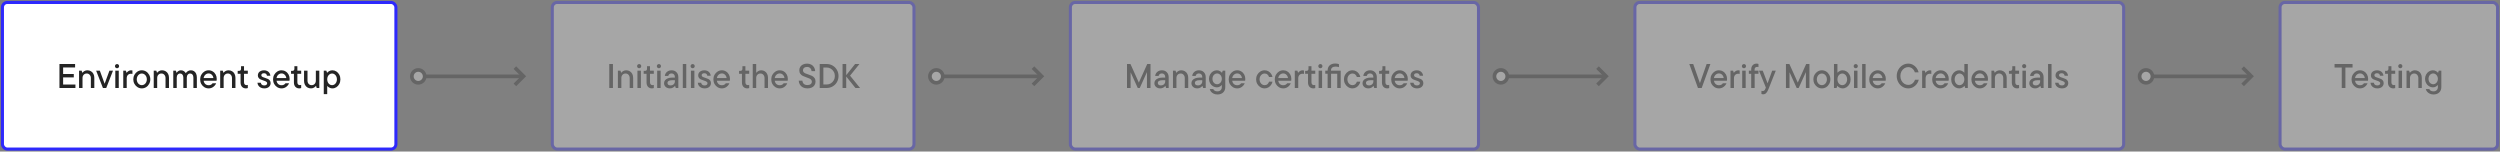
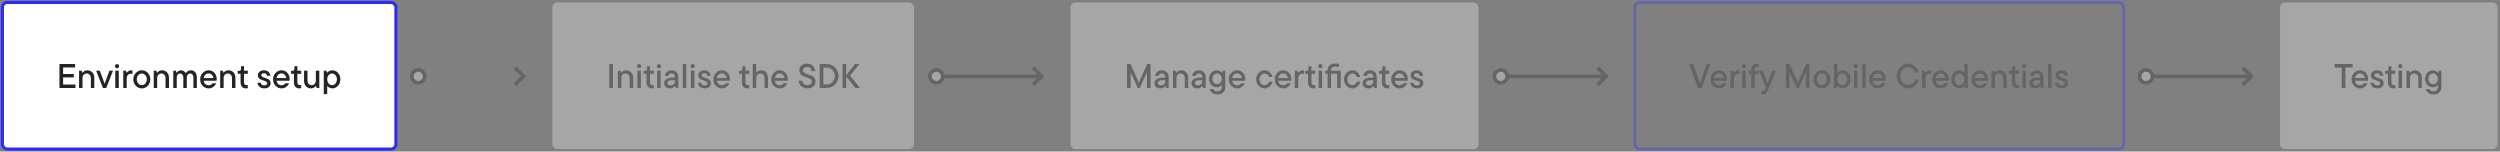
<svg xmlns="http://www.w3.org/2000/svg" width="1023" height="62" viewBox="0 0 1023 62" fill="none">
  <rect x="0" y="0" width="1023" height="62" fill="#808080" stroke="none" />
  <rect x="1" y="1" width="161" height="60" rx="2" fill="white" />
  <rect x="1" y="1" width="161" height="60" rx="2" stroke="#2E29FC" stroke-width="1.25" />
  <path d="M25.828 31.674V34.586H30.868V36H24.33V26.2H30.728V27.614H25.828V30.288H30.196V31.674H25.828ZM32.35 36V28.93H33.414L33.68 29.756H33.75C33.909 29.523 34.166 29.299 34.52 29.084C34.884 28.869 35.295 28.762 35.752 28.762C36.303 28.762 36.793 28.893 37.222 29.154C37.652 29.406 37.988 29.765 38.23 30.232C38.473 30.699 38.594 31.24 38.594 31.856V36H37.18V31.954C37.18 31.403 37.022 30.955 36.704 30.61C36.387 30.255 35.986 30.078 35.5 30.078C34.987 30.078 34.567 30.251 34.24 30.596C33.923 30.941 33.764 31.394 33.764 31.954V36H32.35ZM42.816 34.264L44.776 28.93H46.232L43.474 36H42.116L39.344 28.93H40.856L42.816 34.264ZM48.598 36H47.184V28.93H48.598V36ZM47.898 27.922C47.656 27.922 47.45 27.838 47.282 27.67C47.124 27.502 47.044 27.301 47.044 27.068C47.044 26.825 47.124 26.625 47.282 26.466C47.45 26.298 47.656 26.214 47.898 26.214C48.141 26.214 48.342 26.298 48.5 26.466C48.659 26.625 48.738 26.825 48.738 27.068C48.738 27.311 48.654 27.516 48.486 27.684C48.328 27.843 48.132 27.922 47.898 27.922ZM50.438 36V28.93H51.502L51.768 29.756H51.838C51.997 29.523 52.235 29.299 52.552 29.084C52.87 28.869 53.224 28.762 53.616 28.762C53.859 28.762 54.05 28.785 54.19 28.832V30.246C54.041 30.199 53.845 30.176 53.602 30.176C53.08 30.176 52.655 30.344 52.328 30.68C52.011 31.016 51.852 31.478 51.852 32.066V36H50.438ZM58.03 36.168C57.404 36.168 56.826 36.005 56.294 35.678C55.762 35.351 55.337 34.903 55.02 34.334C54.702 33.765 54.544 33.139 54.544 32.458C54.544 31.786 54.702 31.165 55.02 30.596C55.337 30.027 55.762 29.579 56.294 29.252C56.826 28.925 57.404 28.762 58.03 28.762C58.655 28.762 59.234 28.925 59.766 29.252C60.298 29.579 60.718 30.027 61.026 30.596C61.343 31.156 61.502 31.777 61.502 32.458C61.502 33.139 61.343 33.765 61.026 34.334C60.718 34.903 60.298 35.351 59.766 35.678C59.234 36.005 58.655 36.168 58.03 36.168ZM58.03 34.852C58.403 34.852 58.744 34.749 59.052 34.544C59.369 34.339 59.621 34.054 59.808 33.69C59.994 33.326 60.088 32.915 60.088 32.458C60.088 32.001 59.994 31.595 59.808 31.24C59.621 30.876 59.369 30.591 59.052 30.386C58.744 30.181 58.403 30.078 58.03 30.078C57.656 30.078 57.311 30.181 56.994 30.386C56.676 30.591 56.424 30.876 56.238 31.24C56.051 31.595 55.958 32.001 55.958 32.458C55.958 32.915 56.051 33.326 56.238 33.69C56.424 34.054 56.676 34.339 56.994 34.544C57.311 34.749 57.656 34.852 58.03 34.852ZM62.907 36V28.93H63.971L64.237 29.756H64.307C64.466 29.523 64.722 29.299 65.077 29.084C65.441 28.869 65.852 28.762 66.309 28.762C66.86 28.762 67.35 28.893 67.779 29.154C68.208 29.406 68.544 29.765 68.787 30.232C69.03 30.699 69.151 31.24 69.151 31.856V36H67.737V31.954C67.737 31.403 67.578 30.955 67.261 30.61C66.944 30.255 66.542 30.078 66.057 30.078C65.544 30.078 65.124 30.251 64.797 30.596C64.48 30.941 64.321 31.394 64.321 31.954V36H62.907ZM78.115 28.762C78.591 28.762 79.011 28.879 79.375 29.112C79.749 29.345 80.038 29.686 80.243 30.134C80.448 30.582 80.551 31.109 80.551 31.716V36H79.137V31.758C79.137 31.235 79.011 30.825 78.759 30.526C78.516 30.227 78.199 30.078 77.807 30.078C77.415 30.078 77.088 30.232 76.827 30.54C76.566 30.848 76.435 31.254 76.435 31.758V36H75.021V31.758C75.021 31.235 74.895 30.825 74.643 30.526C74.4 30.227 74.083 30.078 73.691 30.078C73.299 30.078 72.972 30.232 72.711 30.54C72.45 30.848 72.319 31.254 72.319 31.758V36H70.905V28.93H71.969L72.235 29.756H72.305C72.445 29.523 72.665 29.299 72.963 29.084C73.262 28.869 73.617 28.762 74.027 28.762C74.531 28.762 74.951 28.888 75.287 29.14C75.623 29.383 75.871 29.653 76.029 29.952C76.216 29.644 76.487 29.369 76.841 29.126C77.205 28.883 77.63 28.762 78.115 28.762ZM88.691 32.304C88.691 32.621 88.668 32.864 88.621 33.032H83.329C83.422 33.611 83.651 34.063 84.015 34.39C84.388 34.717 84.846 34.88 85.387 34.88C85.77 34.88 86.092 34.805 86.353 34.656C86.615 34.507 86.825 34.311 86.983 34.068H88.453C88.229 34.637 87.837 35.132 87.277 35.552C86.727 35.963 86.097 36.168 85.387 36.168C84.752 36.168 84.169 36.009 83.637 35.692C83.105 35.365 82.68 34.922 82.363 34.362C82.055 33.793 81.901 33.158 81.901 32.458C81.901 31.786 82.06 31.165 82.377 30.596C82.695 30.027 83.119 29.579 83.651 29.252C84.183 28.925 84.757 28.762 85.373 28.762C85.989 28.762 86.549 28.921 87.053 29.238C87.567 29.546 87.968 29.971 88.257 30.512C88.546 31.053 88.691 31.651 88.691 32.304ZM85.373 30.05C84.869 30.05 84.426 30.223 84.043 30.568C83.66 30.913 83.422 31.371 83.329 31.94H87.319C87.245 31.38 87.025 30.927 86.661 30.582C86.306 30.227 85.877 30.05 85.373 30.05ZM90.1 36V28.93H91.164L91.43 29.756H91.5C91.659 29.523 91.916 29.299 92.27 29.084C92.634 28.869 93.045 28.762 93.502 28.762C94.053 28.762 94.543 28.893 94.972 29.154C95.402 29.406 95.738 29.765 95.98 30.232C96.223 30.699 96.344 31.24 96.344 31.856V36H94.93V31.954C94.93 31.403 94.772 30.955 94.454 30.61C94.137 30.255 93.736 30.078 93.25 30.078C92.737 30.078 92.317 30.251 91.99 30.596C91.673 30.941 91.514 31.394 91.514 31.954V36H90.1ZM100.608 36.168C99.973 36.168 99.45 35.953 99.04 35.524C98.638 35.085 98.438 34.488 98.438 33.732V30.204H97.262V29H97.78C98.05 29 98.26 28.93 98.41 28.79C98.559 28.641 98.634 28.431 98.634 28.16V27.096H99.852V28.93H101.406V30.204H99.852V33.648C99.852 34.04 99.945 34.339 100.132 34.544C100.318 34.74 100.58 34.838 100.916 34.838C101.102 34.838 101.266 34.805 101.406 34.74V36.028C101.163 36.121 100.897 36.168 100.608 36.168ZM108.12 36.168C107.588 36.168 107.116 36.065 106.706 35.86C106.295 35.645 105.973 35.365 105.74 35.02C105.506 34.665 105.376 34.278 105.348 33.858H106.734C106.771 34.194 106.911 34.465 107.154 34.67C107.396 34.866 107.718 34.964 108.12 34.964C108.502 34.964 108.796 34.88 109.002 34.712C109.216 34.544 109.324 34.329 109.324 34.068C109.324 33.863 109.254 33.695 109.114 33.564C108.983 33.433 108.82 33.326 108.624 33.242C108.428 33.158 108.148 33.055 107.784 32.934C107.298 32.785 106.906 32.64 106.608 32.5C106.309 32.36 106.052 32.155 105.838 31.884C105.623 31.613 105.516 31.263 105.516 30.834C105.516 30.451 105.614 30.101 105.81 29.784C106.015 29.467 106.309 29.219 106.692 29.042C107.074 28.855 107.522 28.762 108.036 28.762C108.53 28.762 108.969 28.86 109.352 29.056C109.734 29.252 110.038 29.523 110.262 29.868C110.486 30.204 110.612 30.582 110.64 31.002H109.24C109.202 30.675 109.081 30.423 108.876 30.246C108.68 30.059 108.4 29.966 108.036 29.966C107.681 29.966 107.406 30.045 107.21 30.204C107.023 30.353 106.93 30.545 106.93 30.778C106.93 31.049 107.051 31.259 107.294 31.408C107.536 31.548 107.914 31.697 108.428 31.856C108.913 32.005 109.31 32.155 109.618 32.304C109.926 32.444 110.187 32.654 110.402 32.934C110.626 33.214 110.738 33.573 110.738 34.012C110.738 34.637 110.504 35.155 110.038 35.566C109.571 35.967 108.932 36.168 108.12 36.168ZM118.523 32.304C118.523 32.621 118.5 32.864 118.453 33.032H113.161C113.254 33.611 113.483 34.063 113.847 34.39C114.22 34.717 114.678 34.88 115.219 34.88C115.602 34.88 115.924 34.805 116.185 34.656C116.446 34.507 116.656 34.311 116.815 34.068H118.285C118.061 34.637 117.669 35.132 117.109 35.552C116.558 35.963 115.928 36.168 115.219 36.168C114.584 36.168 114.001 36.009 113.469 35.692C112.937 35.365 112.512 34.922 112.195 34.362C111.887 33.793 111.733 33.158 111.733 32.458C111.733 31.786 111.892 31.165 112.209 30.596C112.526 30.027 112.951 29.579 113.483 29.252C114.015 28.925 114.589 28.762 115.205 28.762C115.821 28.762 116.381 28.921 116.885 29.238C117.398 29.546 117.8 29.971 118.089 30.512C118.378 31.053 118.523 31.651 118.523 32.304ZM115.205 30.05C114.701 30.05 114.258 30.223 113.875 30.568C113.492 30.913 113.254 31.371 113.161 31.94H117.151C117.076 31.38 116.857 30.927 116.493 30.582C116.138 30.227 115.709 30.05 115.205 30.05ZM122.442 36.168C121.807 36.168 121.284 35.953 120.874 35.524C120.472 35.085 120.272 34.488 120.272 33.732V30.204H119.096V29H119.614C119.884 29 120.094 28.93 120.244 28.79C120.393 28.641 120.468 28.431 120.468 28.16V27.096H121.686V28.93H123.24V30.204H121.686V33.648C121.686 34.04 121.779 34.339 121.966 34.544C122.152 34.74 122.414 34.838 122.75 34.838C122.936 34.838 123.1 34.805 123.24 34.74V36.028C122.997 36.121 122.731 36.168 122.442 36.168ZM127.257 36.168C126.707 36.168 126.217 36.042 125.787 35.79C125.358 35.529 125.022 35.165 124.779 34.698C124.537 34.231 124.415 33.69 124.415 33.074V28.93H125.829V32.976C125.829 33.536 125.988 33.989 126.305 34.334C126.623 34.679 127.029 34.852 127.523 34.852C128.027 34.852 128.438 34.679 128.755 34.334C129.082 33.989 129.245 33.536 129.245 32.976V28.93H130.659V36H129.595L129.329 35.174H129.259C129.091 35.407 128.83 35.631 128.475 35.846C128.121 36.061 127.715 36.168 127.257 36.168ZM132.483 38.52V28.93H133.547L133.813 29.756H133.883C134.051 29.541 134.327 29.322 134.709 29.098C135.092 28.874 135.531 28.762 136.025 28.762C136.604 28.762 137.141 28.921 137.635 29.238C138.139 29.555 138.541 29.999 138.839 30.568C139.138 31.128 139.287 31.758 139.287 32.458C139.287 33.158 139.138 33.793 138.839 34.362C138.541 34.922 138.139 35.365 137.635 35.692C137.141 36.009 136.604 36.168 136.025 36.168C135.689 36.168 135.377 36.112 135.087 36C134.807 35.888 134.569 35.757 134.373 35.608C134.177 35.459 134.042 35.328 133.967 35.216H133.897V38.52H132.483ZM135.885 34.852C136.24 34.852 136.567 34.754 136.865 34.558C137.173 34.353 137.416 34.068 137.593 33.704C137.78 33.34 137.873 32.925 137.873 32.458C137.873 32.001 137.78 31.59 137.593 31.226C137.416 30.862 137.173 30.582 136.865 30.386C136.567 30.181 136.24 30.078 135.885 30.078C135.531 30.078 135.199 30.181 134.891 30.386C134.593 30.582 134.35 30.862 134.163 31.226C133.986 31.59 133.897 32.001 133.897 32.458C133.897 32.925 133.986 33.34 134.163 33.704C134.35 34.068 134.593 34.353 134.891 34.558C135.199 34.754 135.531 34.852 135.885 34.852Z" fill="#242424" />
  <g opacity="0.3">
-     <path d="M213.306 31.25L174 31.25" stroke="#242424" stroke-width="1.5" stroke-linecap="round" stroke-linejoin="round" />
    <circle cx="171.15" cy="31.25" r="2.625" transform="rotate(180 171.15 31.25)" fill="white" stroke="#242424" stroke-width="1.5" stroke-linecap="round" stroke-linejoin="round" />
    <path d="M211.225 34.205L214.225 31.205L211.225 28.205" stroke="#242424" stroke-width="1.5" stroke-linecap="square" />
  </g>
  <g opacity="0.3">
    <rect x="226" y="1" width="148" height="60" rx="2" fill="white" />
-     <rect x="226" y="1" width="148" height="60" rx="2" stroke="#2E29FC" stroke-width="1.25" />
    <path d="M250.815 36H249.317V26.2H250.815V36ZM252.84 36V28.93H253.904L254.17 29.756H254.24C254.398 29.523 254.655 29.299 255.01 29.084C255.374 28.869 255.784 28.762 256.242 28.762C256.792 28.762 257.282 28.893 257.712 29.154C258.141 29.406 258.477 29.765 258.72 30.232C258.962 30.699 259.084 31.24 259.084 31.856V36H257.67V31.954C257.67 31.403 257.511 30.955 257.194 30.61C256.876 30.255 256.475 30.078 255.99 30.078C255.476 30.078 255.056 30.251 254.73 30.596C254.412 30.941 254.254 31.394 254.254 31.954V36H252.84ZM262.252 36H260.838V28.93H262.252V36ZM261.552 27.922C261.309 27.922 261.104 27.838 260.936 27.67C260.777 27.502 260.698 27.301 260.698 27.068C260.698 26.825 260.777 26.625 260.936 26.466C261.104 26.298 261.309 26.214 261.552 26.214C261.794 26.214 261.995 26.298 262.154 26.466C262.312 26.625 262.392 26.825 262.392 27.068C262.392 27.311 262.308 27.516 262.14 27.684C261.981 27.843 261.785 27.922 261.552 27.922ZM266.738 36.168C266.103 36.168 265.58 35.953 265.17 35.524C264.768 35.085 264.568 34.488 264.568 33.732V30.204H263.392V29H263.91C264.18 29 264.39 28.93 264.54 28.79C264.689 28.641 264.764 28.431 264.764 28.16V27.096H265.982V28.93H267.536V30.204H265.982V33.648C265.982 34.04 266.075 34.339 266.262 34.544C266.448 34.74 266.71 34.838 267.046 34.838C267.232 34.838 267.396 34.805 267.536 34.74V36.028C267.293 36.121 267.027 36.168 266.738 36.168ZM270.332 36H268.918V28.93H270.332V36ZM269.632 27.922C269.389 27.922 269.184 27.838 269.016 27.67C268.857 27.502 268.778 27.301 268.778 27.068C268.778 26.825 268.857 26.625 269.016 26.466C269.184 26.298 269.389 26.214 269.632 26.214C269.874 26.214 270.075 26.298 270.234 26.466C270.392 26.625 270.472 26.825 270.472 27.068C270.472 27.311 270.388 27.516 270.22 27.684C270.061 27.843 269.865 27.922 269.632 27.922ZM274.79 28.762C275.63 28.762 276.302 29.023 276.806 29.546C277.319 30.059 277.576 30.741 277.576 31.59V36H276.526L276.246 35.174H276.176C275.989 35.426 275.718 35.655 275.364 35.86C275.018 36.065 274.594 36.168 274.09 36.168C273.632 36.168 273.222 36.075 272.858 35.888C272.503 35.701 272.223 35.445 272.018 35.118C271.822 34.791 271.724 34.437 271.724 34.054C271.724 33.597 271.859 33.195 272.13 32.85C272.4 32.505 272.783 32.239 273.278 32.052C273.772 31.856 274.337 31.758 274.972 31.758H276.162V31.492C276.162 31.044 276.036 30.694 275.784 30.442C275.541 30.181 275.21 30.05 274.79 30.05C274.407 30.05 274.104 30.148 273.88 30.344C273.656 30.54 273.516 30.783 273.46 31.072H272.046C272.083 30.661 272.214 30.283 272.438 29.938C272.671 29.583 272.988 29.299 273.39 29.084C273.791 28.869 274.258 28.762 274.79 28.762ZM274.37 34.95C274.911 34.95 275.345 34.791 275.672 34.474C275.998 34.157 276.162 33.765 276.162 33.298V32.822H275C274.384 32.822 273.917 32.925 273.6 33.13C273.292 33.326 273.138 33.601 273.138 33.956C273.138 34.255 273.245 34.497 273.46 34.684C273.674 34.861 273.978 34.95 274.37 34.95ZM280.82 36H279.406V26.2H280.82V36ZM284.14 36H282.726V28.93H284.14V36ZM283.44 27.922C283.198 27.922 282.992 27.838 282.824 27.67C282.666 27.502 282.586 27.301 282.586 27.068C282.586 26.825 282.666 26.625 282.824 26.466C282.992 26.298 283.198 26.214 283.44 26.214C283.683 26.214 283.884 26.298 284.042 26.466C284.201 26.625 284.28 26.825 284.28 27.068C284.28 27.311 284.196 27.516 284.028 27.684C283.87 27.843 283.674 27.922 283.44 27.922ZM288.304 36.168C287.772 36.168 287.301 36.065 286.89 35.86C286.48 35.645 286.158 35.365 285.924 35.02C285.691 34.665 285.56 34.278 285.532 33.858H286.918C286.956 34.194 287.096 34.465 287.338 34.67C287.581 34.866 287.903 34.964 288.304 34.964C288.687 34.964 288.981 34.88 289.186 34.712C289.401 34.544 289.508 34.329 289.508 34.068C289.508 33.863 289.438 33.695 289.298 33.564C289.168 33.433 289.004 33.326 288.808 33.242C288.612 33.158 288.332 33.055 287.968 32.934C287.483 32.785 287.091 32.64 286.792 32.5C286.494 32.36 286.237 32.155 286.022 31.884C285.808 31.613 285.7 31.263 285.7 30.834C285.7 30.451 285.798 30.101 285.994 29.784C286.2 29.467 286.494 29.219 286.876 29.042C287.259 28.855 287.707 28.762 288.22 28.762C288.715 28.762 289.154 28.86 289.536 29.056C289.919 29.252 290.222 29.523 290.446 29.868C290.67 30.204 290.796 30.582 290.824 31.002H289.424C289.387 30.675 289.266 30.423 289.06 30.246C288.864 30.059 288.584 29.966 288.22 29.966C287.866 29.966 287.59 30.045 287.394 30.204C287.208 30.353 287.114 30.545 287.114 30.778C287.114 31.049 287.236 31.259 287.478 31.408C287.721 31.548 288.099 31.697 288.612 31.856C289.098 32.005 289.494 32.155 289.802 32.304C290.11 32.444 290.372 32.654 290.586 32.934C290.81 33.214 290.922 33.573 290.922 34.012C290.922 34.637 290.689 35.155 290.222 35.566C289.756 35.967 289.116 36.168 288.304 36.168ZM298.708 32.304C298.708 32.621 298.684 32.864 298.638 33.032H293.346C293.439 33.611 293.668 34.063 294.032 34.39C294.405 34.717 294.862 34.88 295.404 34.88C295.786 34.88 296.108 34.805 296.37 34.656C296.631 34.507 296.841 34.311 297 34.068H298.47C298.246 34.637 297.854 35.132 297.294 35.552C296.743 35.963 296.113 36.168 295.404 36.168C294.769 36.168 294.186 36.009 293.654 35.692C293.122 35.365 292.697 34.922 292.38 34.362C292.072 33.793 291.918 33.158 291.918 32.458C291.918 31.786 292.076 31.165 292.394 30.596C292.711 30.027 293.136 29.579 293.668 29.252C294.2 28.925 294.774 28.762 295.39 28.762C296.006 28.762 296.566 28.921 297.07 29.238C297.583 29.546 297.984 29.971 298.274 30.512C298.563 31.053 298.708 31.651 298.708 32.304ZM295.39 30.05C294.886 30.05 294.442 30.223 294.06 30.568C293.677 30.913 293.439 31.371 293.346 31.94H297.336C297.261 31.38 297.042 30.927 296.678 30.582C296.323 30.227 295.894 30.05 295.39 30.05ZM305.771 36.168C305.136 36.168 304.614 35.953 304.203 35.524C303.802 35.085 303.601 34.488 303.601 33.732V30.204H302.425V29H302.943C303.214 29 303.424 28.93 303.573 28.79C303.722 28.641 303.797 28.431 303.797 28.16V27.096H305.015V28.93H306.569V30.204H305.015V33.648C305.015 34.04 305.108 34.339 305.295 34.544C305.482 34.74 305.743 34.838 306.079 34.838C306.266 34.838 306.429 34.805 306.569 34.74V36.028C306.326 36.121 306.06 36.168 305.771 36.168ZM308.021 36V26.2H309.435V29.756H309.505C309.664 29.523 309.92 29.299 310.275 29.084C310.639 28.869 311.05 28.762 311.507 28.762C312.03 28.762 312.501 28.893 312.921 29.154C313.341 29.406 313.668 29.765 313.901 30.232C314.144 30.699 314.265 31.24 314.265 31.856V36H312.851V31.954C312.851 31.403 312.692 30.955 312.375 30.61C312.058 30.255 311.656 30.078 311.171 30.078C310.658 30.078 310.238 30.251 309.911 30.596C309.594 30.941 309.435 31.394 309.435 31.954V36H308.021ZM322.387 32.304C322.387 32.621 322.364 32.864 322.317 33.032H317.025C317.119 33.611 317.347 34.063 317.711 34.39C318.085 34.717 318.542 34.88 319.083 34.88C319.466 34.88 319.788 34.805 320.049 34.656C320.311 34.507 320.521 34.311 320.679 34.068H322.149C321.925 34.637 321.533 35.132 320.973 35.552C320.423 35.963 319.793 36.168 319.083 36.168C318.449 36.168 317.865 36.009 317.333 35.692C316.801 35.365 316.377 34.922 316.059 34.362C315.751 33.793 315.597 33.158 315.597 32.458C315.597 31.786 315.756 31.165 316.073 30.596C316.391 30.027 316.815 29.579 317.347 29.252C317.879 28.925 318.453 28.762 319.069 28.762C319.685 28.762 320.245 28.921 320.749 29.238C321.263 29.546 321.664 29.971 321.953 30.512C322.243 31.053 322.387 31.651 322.387 32.304ZM319.069 30.05C318.565 30.05 318.122 30.223 317.739 30.568C317.357 30.913 317.119 31.371 317.025 31.94H321.015C320.941 31.38 320.721 30.927 320.357 30.582C320.003 30.227 319.573 30.05 319.069 30.05ZM330.378 36.168C329.678 36.168 329.067 36.033 328.544 35.762C328.022 35.491 327.616 35.118 327.326 34.642C327.037 34.166 326.874 33.625 326.836 33.018H328.334C328.39 33.569 328.591 34.007 328.936 34.334C329.291 34.651 329.772 34.81 330.378 34.81C330.966 34.81 331.419 34.679 331.736 34.418C332.054 34.157 332.212 33.825 332.212 33.424C332.212 33.107 332.114 32.841 331.918 32.626C331.732 32.411 331.494 32.243 331.204 32.122C330.924 31.991 330.537 31.842 330.042 31.674C329.408 31.459 328.894 31.254 328.502 31.058C328.11 30.862 327.774 30.577 327.494 30.204C327.214 29.831 327.074 29.35 327.074 28.762C327.074 28.239 327.2 27.773 327.452 27.362C327.714 26.951 328.082 26.629 328.558 26.396C329.044 26.153 329.613 26.032 330.266 26.032C330.91 26.032 331.475 26.167 331.96 26.438C332.455 26.699 332.838 27.063 333.108 27.53C333.388 27.997 333.542 28.519 333.57 29.098H332.072C332.044 28.585 331.867 28.174 331.54 27.866C331.214 27.549 330.789 27.39 330.266 27.39C329.734 27.39 329.319 27.521 329.02 27.782C328.722 28.043 328.572 28.375 328.572 28.776C328.572 29.084 328.666 29.341 328.852 29.546C329.039 29.742 329.268 29.901 329.538 30.022C329.818 30.143 330.206 30.283 330.7 30.442C331.335 30.647 331.853 30.848 332.254 31.044C332.656 31.231 332.996 31.515 333.276 31.898C333.566 32.271 333.71 32.766 333.71 33.382C333.71 33.923 333.58 34.404 333.318 34.824C333.066 35.244 332.688 35.575 332.184 35.818C331.68 36.051 331.078 36.168 330.378 36.168ZM335.422 36V26.2H338.306C339.193 26.2 340 26.415 340.728 26.844C341.466 27.273 342.049 27.866 342.478 28.622C342.908 29.369 343.122 30.195 343.122 31.1C343.122 32.015 342.908 32.845 342.478 33.592C342.049 34.339 341.466 34.927 340.728 35.356C339.991 35.785 339.184 36 338.306 36H335.422ZM338.306 34.572C338.904 34.572 339.454 34.423 339.958 34.124C340.462 33.816 340.864 33.401 341.162 32.878C341.47 32.346 341.624 31.753 341.624 31.1C341.624 30.447 341.47 29.859 341.162 29.336C340.864 28.804 340.462 28.389 339.958 28.09C339.454 27.782 338.904 27.628 338.306 27.628H336.92V34.572H338.306ZM347.84 30.96L351.928 36H350.038L346.272 31.296V36H344.774V26.2H346.272V30.764L349.898 26.2H351.676L347.84 30.96Z" fill="#242424" />
  </g>
  <g opacity="0.3">
    <path d="M425.306 31.25L386 31.25" stroke="#242424" stroke-width="1.5" stroke-linecap="round" stroke-linejoin="round" />
    <circle cx="383.15" cy="31.25" r="2.625" transform="rotate(180 383.15 31.25)" fill="white" stroke="#242424" stroke-width="1.5" stroke-linecap="round" stroke-linejoin="round" />
    <path d="M423.225 34.205L426.225 31.205L423.225 28.205" stroke="#242424" stroke-width="1.5" stroke-linecap="square" />
  </g>
  <g opacity="0.3">
    <rect x="438" y="1" width="167" height="60" rx="2" fill="white" />
-     <rect x="438" y="1" width="167" height="60" rx="2" stroke="#2E29FC" stroke-width="1.25" />
    <path d="M466.015 33.802L469.445 26.2H470.789V36H469.333V29.504L466.393 36H465.567L462.641 29.56V36H461.171V26.2H462.585L466.015 33.802ZM475.433 28.762C476.273 28.762 476.945 29.023 477.449 29.546C477.962 30.059 478.219 30.741 478.219 31.59V36H477.169L476.889 35.174H476.819C476.632 35.426 476.361 35.655 476.007 35.86C475.661 36.065 475.237 36.168 474.733 36.168C474.275 36.168 473.865 36.075 473.501 35.888C473.146 35.701 472.866 35.445 472.661 35.118C472.465 34.791 472.367 34.437 472.367 34.054C472.367 33.597 472.502 33.195 472.773 32.85C473.043 32.505 473.426 32.239 473.921 32.052C474.415 31.856 474.98 31.758 475.615 31.758H476.805V31.492C476.805 31.044 476.679 30.694 476.427 30.442C476.184 30.181 475.853 30.05 475.433 30.05C475.05 30.05 474.747 30.148 474.523 30.344C474.299 30.54 474.159 30.783 474.103 31.072H472.689C472.726 30.661 472.857 30.283 473.081 29.938C473.314 29.583 473.631 29.299 474.033 29.084C474.434 28.869 474.901 28.762 475.433 28.762ZM475.013 34.95C475.554 34.95 475.988 34.791 476.315 34.474C476.641 34.157 476.805 33.765 476.805 33.298V32.822H475.643C475.027 32.822 474.56 32.925 474.243 33.13C473.935 33.326 473.781 33.601 473.781 33.956C473.781 34.255 473.888 34.497 474.103 34.684C474.317 34.861 474.621 34.95 475.013 34.95ZM479.979 36V28.93H481.043L481.309 29.756H481.379C481.538 29.523 481.794 29.299 482.149 29.084C482.513 28.869 482.924 28.762 483.381 28.762C483.932 28.762 484.422 28.893 484.851 29.154C485.28 29.406 485.616 29.765 485.859 30.232C486.102 30.699 486.223 31.24 486.223 31.856V36H484.809V31.954C484.809 31.403 484.65 30.955 484.333 30.61C484.016 30.255 483.614 30.078 483.129 30.078C482.616 30.078 482.196 30.251 481.869 30.596C481.552 30.941 481.393 31.394 481.393 31.954V36H479.979ZM490.595 28.762C491.435 28.762 492.107 29.023 492.611 29.546C493.124 30.059 493.381 30.741 493.381 31.59V36H492.331L492.051 35.174H491.981C491.794 35.426 491.524 35.655 491.169 35.86C490.824 36.065 490.399 36.168 489.895 36.168C489.438 36.168 489.027 36.075 488.663 35.888C488.308 35.701 488.028 35.445 487.823 35.118C487.627 34.791 487.529 34.437 487.529 34.054C487.529 33.597 487.664 33.195 487.935 32.85C488.206 32.505 488.588 32.239 489.083 32.052C489.578 31.856 490.142 31.758 490.777 31.758H491.967V31.492C491.967 31.044 491.841 30.694 491.589 30.442C491.346 30.181 491.015 30.05 490.595 30.05C490.212 30.05 489.909 30.148 489.685 30.344C489.461 30.54 489.321 30.783 489.265 31.072H487.851C487.888 30.661 488.019 30.283 488.243 29.938C488.476 29.583 488.794 29.299 489.195 29.084C489.596 28.869 490.063 28.762 490.595 28.762ZM490.175 34.95C490.716 34.95 491.15 34.791 491.477 34.474C491.804 34.157 491.967 33.765 491.967 33.298V32.822H490.805C490.189 32.822 489.722 32.925 489.405 33.13C489.097 33.326 488.943 33.601 488.943 33.956C488.943 34.255 489.05 34.497 489.265 34.684C489.48 34.861 489.783 34.95 490.175 34.95ZM498.179 38.66C497.563 38.66 497.031 38.543 496.583 38.31C496.135 38.086 495.78 37.806 495.519 37.47C495.267 37.134 495.104 36.793 495.029 36.448H496.471C496.574 36.728 496.77 36.952 497.059 37.12C497.358 37.297 497.722 37.386 498.151 37.386C498.702 37.386 499.14 37.227 499.467 36.91C499.803 36.593 499.971 36.163 499.971 35.622V34.796H499.901C499.77 35.001 499.523 35.211 499.159 35.426C498.795 35.641 498.384 35.748 497.927 35.748C497.358 35.748 496.826 35.594 496.331 35.286C495.836 34.978 495.444 34.558 495.155 34.026C494.866 33.494 494.721 32.906 494.721 32.262C494.721 31.618 494.866 31.03 495.155 30.498C495.444 29.957 495.836 29.532 496.331 29.224C496.826 28.916 497.358 28.762 497.927 28.762C498.412 28.762 498.832 28.874 499.187 29.098C499.551 29.313 499.817 29.532 499.985 29.756H500.055L500.335 28.93H501.385V35.608C501.385 36.541 501.096 37.283 500.517 37.834C499.938 38.385 499.159 38.66 498.179 38.66ZM498.053 34.474C498.389 34.474 498.702 34.381 498.991 34.194C499.29 33.998 499.528 33.732 499.705 33.396C499.882 33.051 499.971 32.673 499.971 32.262C499.971 31.842 499.882 31.464 499.705 31.128C499.528 30.792 499.29 30.531 498.991 30.344C498.702 30.148 498.389 30.05 498.053 30.05C497.708 30.05 497.386 30.148 497.087 30.344C496.798 30.531 496.564 30.792 496.387 31.128C496.219 31.464 496.135 31.842 496.135 32.262C496.135 32.673 496.219 33.051 496.387 33.396C496.564 33.732 496.798 33.998 497.087 34.194C497.386 34.381 497.708 34.474 498.053 34.474ZM509.577 32.304C509.577 32.621 509.554 32.864 509.507 33.032H504.215C504.309 33.611 504.537 34.063 504.901 34.39C505.275 34.717 505.732 34.88 506.273 34.88C506.656 34.88 506.978 34.805 507.239 34.656C507.501 34.507 507.711 34.311 507.869 34.068H509.339C509.115 34.637 508.723 35.132 508.163 35.552C507.613 35.963 506.983 36.168 506.273 36.168C505.639 36.168 505.055 36.009 504.523 35.692C503.991 35.365 503.567 34.922 503.249 34.362C502.941 33.793 502.787 33.158 502.787 32.458C502.787 31.786 502.946 31.165 503.263 30.596C503.581 30.027 504.005 29.579 504.537 29.252C505.069 28.925 505.643 28.762 506.259 28.762C506.875 28.762 507.435 28.921 507.939 29.238C508.453 29.546 508.854 29.971 509.143 30.512C509.433 31.053 509.577 31.651 509.577 32.304ZM506.259 30.05C505.755 30.05 505.312 30.223 504.929 30.568C504.547 30.913 504.309 31.371 504.215 31.94H508.205C508.131 31.38 507.911 30.927 507.547 30.582C507.193 30.227 506.763 30.05 506.259 30.05ZM517.484 36.168C516.859 36.168 516.28 36.005 515.748 35.678C515.216 35.351 514.792 34.903 514.474 34.334C514.157 33.765 513.998 33.139 513.998 32.458C513.998 31.786 514.157 31.165 514.474 30.596C514.792 30.027 515.216 29.579 515.748 29.252C516.28 28.925 516.859 28.762 517.484 28.762C518.035 28.762 518.539 28.893 518.996 29.154C519.454 29.415 519.827 29.756 520.116 30.176C520.415 30.596 520.611 31.044 520.704 31.52H519.29C519.178 31.128 518.968 30.792 518.66 30.512C518.352 30.223 517.96 30.078 517.484 30.078C517.111 30.078 516.766 30.181 516.448 30.386C516.131 30.591 515.879 30.876 515.692 31.24C515.506 31.595 515.412 32.001 515.412 32.458C515.412 32.915 515.506 33.326 515.692 33.69C515.879 34.054 516.131 34.339 516.448 34.544C516.766 34.749 517.111 34.852 517.484 34.852C517.96 34.852 518.352 34.712 518.66 34.432C518.968 34.143 519.178 33.802 519.29 33.41H520.704C520.611 33.886 520.415 34.334 520.116 34.754C519.827 35.174 519.454 35.515 518.996 35.776C518.539 36.037 518.035 36.168 517.484 36.168ZM528.417 32.304C528.417 32.621 528.394 32.864 528.347 33.032H523.055C523.149 33.611 523.377 34.063 523.741 34.39C524.115 34.717 524.572 34.88 525.113 34.88C525.496 34.88 525.818 34.805 526.079 34.656C526.341 34.507 526.551 34.311 526.709 34.068H528.179C527.955 34.637 527.563 35.132 527.003 35.552C526.453 35.963 525.823 36.168 525.113 36.168C524.479 36.168 523.895 36.009 523.363 35.692C522.831 35.365 522.407 34.922 522.089 34.362C521.781 33.793 521.627 33.158 521.627 32.458C521.627 31.786 521.786 31.165 522.103 30.596C522.421 30.027 522.845 29.579 523.377 29.252C523.909 28.925 524.483 28.762 525.099 28.762C525.715 28.762 526.275 28.921 526.779 29.238C527.293 29.546 527.694 29.971 527.983 30.512C528.273 31.053 528.417 31.651 528.417 32.304ZM525.099 30.05C524.595 30.05 524.152 30.223 523.769 30.568C523.387 30.913 523.149 31.371 523.055 31.94H527.045C526.971 31.38 526.751 30.927 526.387 30.582C526.033 30.227 525.603 30.05 525.099 30.05ZM529.827 36V28.93H530.891L531.157 29.756H531.227C531.385 29.523 531.623 29.299 531.941 29.084C532.258 28.869 532.613 28.762 533.005 28.762C533.247 28.762 533.439 28.785 533.579 28.832V30.246C533.429 30.199 533.233 30.176 532.991 30.176C532.468 30.176 532.043 30.344 531.717 30.68C531.399 31.016 531.241 31.478 531.241 32.066V36H529.827ZM537.408 36.168C536.773 36.168 536.251 35.953 535.84 35.524C535.439 35.085 535.238 34.488 535.238 33.732V30.204H534.062V29H534.58C534.851 29 535.061 28.93 535.21 28.79C535.359 28.641 535.434 28.431 535.434 28.16V27.096H536.652V28.93H538.206V30.204H536.652V33.648C536.652 34.04 536.745 34.339 536.932 34.544C537.119 34.74 537.38 34.838 537.716 34.838C537.903 34.838 538.066 34.805 538.206 34.74V36.028C537.963 36.121 537.697 36.168 537.408 36.168ZM541.002 36H539.588V28.93H541.002V36ZM540.302 27.922C540.06 27.922 539.854 27.838 539.686 27.67C539.528 27.502 539.448 27.301 539.448 27.068C539.448 26.825 539.528 26.625 539.686 26.466C539.854 26.298 540.06 26.214 540.302 26.214C540.545 26.214 540.746 26.298 540.904 26.466C541.063 26.625 541.142 26.825 541.142 27.068C541.142 27.311 541.058 27.516 540.89 27.684C540.732 27.843 540.536 27.922 540.302 27.922ZM544.634 28.93H548.61V36H547.196V30.176H544.676V36H543.262V30.176H542.296V28.93H543.262V28.86C543.262 27.964 543.537 27.264 544.088 26.76C544.648 26.247 545.427 25.99 546.426 25.99C546.986 25.99 547.476 26.079 547.896 26.256V27.474C547.495 27.325 547.028 27.25 546.496 27.25C545.899 27.25 545.437 27.39 545.11 27.67C544.793 27.95 544.634 28.351 544.634 28.874V28.93ZM553.428 36.168C552.802 36.168 552.224 36.005 551.692 35.678C551.16 35.351 550.735 34.903 550.418 34.334C550.1 33.765 549.942 33.139 549.942 32.458C549.942 31.786 550.1 31.165 550.418 30.596C550.735 30.027 551.16 29.579 551.692 29.252C552.224 28.925 552.802 28.762 553.428 28.762C553.978 28.762 554.482 28.893 554.94 29.154C555.397 29.415 555.77 29.756 556.06 30.176C556.358 30.596 556.554 31.044 556.648 31.52H555.234C555.122 31.128 554.912 30.792 554.604 30.512C554.296 30.223 553.904 30.078 553.428 30.078C553.054 30.078 552.709 30.181 552.392 30.386C552.074 30.591 551.822 30.876 551.636 31.24C551.449 31.595 551.356 32.001 551.356 32.458C551.356 32.915 551.449 33.326 551.636 33.69C551.822 34.054 552.074 34.339 552.392 34.544C552.709 34.749 553.054 34.852 553.428 34.852C553.904 34.852 554.296 34.712 554.604 34.432C554.912 34.143 555.122 33.802 555.234 33.41H556.648C556.554 33.886 556.358 34.334 556.06 34.754C555.77 35.174 555.397 35.515 554.94 35.776C554.482 36.037 553.978 36.168 553.428 36.168ZM560.609 28.762C561.449 28.762 562.121 29.023 562.625 29.546C563.138 30.059 563.395 30.741 563.395 31.59V36H562.345L562.065 35.174H561.995C561.808 35.426 561.537 35.655 561.183 35.86C560.837 36.065 560.413 36.168 559.909 36.168C559.451 36.168 559.041 36.075 558.677 35.888C558.322 35.701 558.042 35.445 557.837 35.118C557.641 34.791 557.543 34.437 557.543 34.054C557.543 33.597 557.678 33.195 557.949 32.85C558.219 32.505 558.602 32.239 559.097 32.052C559.591 31.856 560.156 31.758 560.791 31.758H561.981V31.492C561.981 31.044 561.855 30.694 561.603 30.442C561.36 30.181 561.029 30.05 560.609 30.05C560.226 30.05 559.923 30.148 559.699 30.344C559.475 30.54 559.335 30.783 559.279 31.072H557.865C557.902 30.661 558.033 30.283 558.257 29.938C558.49 29.583 558.807 29.299 559.209 29.084C559.61 28.869 560.077 28.762 560.609 28.762ZM560.189 34.95C560.73 34.95 561.164 34.791 561.491 34.474C561.817 34.157 561.981 33.765 561.981 33.298V32.822H560.819C560.203 32.822 559.736 32.925 559.419 33.13C559.111 33.326 558.957 33.601 558.957 33.956C558.957 34.255 559.064 34.497 559.279 34.684C559.493 34.861 559.797 34.95 560.189 34.95ZM567.664 36.168C567.029 36.168 566.507 35.953 566.096 35.524C565.695 35.085 565.494 34.488 565.494 33.732V30.204H564.318V29H564.836C565.107 29 565.317 28.93 565.466 28.79C565.615 28.641 565.69 28.431 565.69 28.16V27.096H566.908V28.93H568.462V30.204H566.908V33.648C566.908 34.04 567.001 34.339 567.188 34.544C567.375 34.74 567.636 34.838 567.972 34.838C568.159 34.838 568.322 34.805 568.462 34.74V36.028C568.219 36.121 567.953 36.168 567.664 36.168ZM576.077 32.304C576.077 32.621 576.054 32.864 576.007 33.032H570.715C570.809 33.611 571.037 34.063 571.401 34.39C571.775 34.717 572.232 34.88 572.773 34.88C573.156 34.88 573.478 34.805 573.739 34.656C574.001 34.507 574.211 34.311 574.369 34.068H575.839C575.615 34.637 575.223 35.132 574.663 35.552C574.113 35.963 573.483 36.168 572.773 36.168C572.139 36.168 571.555 36.009 571.023 35.692C570.491 35.365 570.067 34.922 569.749 34.362C569.441 33.793 569.287 33.158 569.287 32.458C569.287 31.786 569.446 31.165 569.763 30.596C570.081 30.027 570.505 29.579 571.037 29.252C571.569 28.925 572.143 28.762 572.759 28.762C573.375 28.762 573.935 28.921 574.439 29.238C574.953 29.546 575.354 29.971 575.643 30.512C575.933 31.053 576.077 31.651 576.077 32.304ZM572.759 30.05C572.255 30.05 571.812 30.223 571.429 30.568C571.047 30.913 570.809 31.371 570.715 31.94H574.705C574.631 31.38 574.411 30.927 574.047 30.582C573.693 30.227 573.263 30.05 572.759 30.05ZM579.811 36.168C579.279 36.168 578.807 36.065 578.397 35.86C577.986 35.645 577.664 35.365 577.431 35.02C577.197 34.665 577.067 34.278 577.039 33.858H578.425C578.462 34.194 578.602 34.465 578.845 34.67C579.087 34.866 579.409 34.964 579.811 34.964C580.193 34.964 580.487 34.88 580.693 34.712C580.907 34.544 581.015 34.329 581.015 34.068C581.015 33.863 580.945 33.695 580.805 33.564C580.674 33.433 580.511 33.326 580.315 33.242C580.119 33.158 579.839 33.055 579.475 32.934C578.989 32.785 578.597 32.64 578.299 32.5C578 32.36 577.743 32.155 577.529 31.884C577.314 31.613 577.207 31.263 577.207 30.834C577.207 30.451 577.305 30.101 577.501 29.784C577.706 29.467 578 29.219 578.383 29.042C578.765 28.855 579.213 28.762 579.727 28.762C580.221 28.762 580.66 28.86 581.043 29.056C581.425 29.252 581.729 29.523 581.953 29.868C582.177 30.204 582.303 30.582 582.331 31.002H580.931C580.893 30.675 580.772 30.423 580.567 30.246C580.371 30.059 580.091 29.966 579.727 29.966C579.372 29.966 579.097 30.045 578.901 30.204C578.714 30.353 578.621 30.545 578.621 30.778C578.621 31.049 578.742 31.259 578.985 31.408C579.227 31.548 579.605 31.697 580.119 31.856C580.604 32.005 581.001 32.155 581.309 32.304C581.617 32.444 581.878 32.654 582.093 32.934C582.317 33.214 582.429 33.573 582.429 34.012C582.429 34.637 582.195 35.155 581.729 35.566C581.262 35.967 580.623 36.168 579.811 36.168Z" fill="#242424" />
  </g>
  <g opacity="0.3">
    <path d="M656.306 31.25L617 31.25" stroke="#242424" stroke-width="1.5" stroke-linecap="round" stroke-linejoin="round" />
    <circle cx="614.149" cy="31.25" r="2.625" transform="rotate(180 614.149 31.25)" fill="white" stroke="#242424" stroke-width="1.5" stroke-linecap="round" stroke-linejoin="round" />
    <path d="M654.225 34.205L657.225 31.205L654.225 28.205" stroke="#242424" stroke-width="1.5" stroke-linecap="square" />
  </g>
  <g opacity="0.3">
-     <rect x="668.999" y="1" width="200" height="60" rx="2" fill="white" />
    <rect x="668.999" y="1" width="200" height="60" rx="2" stroke="#2E29FC" stroke-width="1.25" />
    <path d="M695.61 34.026L698.354 26.2H699.88L696.338 36H694.798L691.27 26.2H692.866L695.61 34.026ZM706.71 32.304C706.71 32.621 706.686 32.864 706.64 33.032H701.348C701.441 33.611 701.67 34.063 702.034 34.39C702.407 34.717 702.864 34.88 703.406 34.88C703.788 34.88 704.11 34.805 704.372 34.656C704.633 34.507 704.843 34.311 705.002 34.068H706.472C706.248 34.637 705.856 35.132 705.296 35.552C704.745 35.963 704.115 36.168 703.406 36.168C702.771 36.168 702.188 36.009 701.656 35.692C701.124 35.365 700.699 34.922 700.382 34.362C700.074 33.793 699.92 33.158 699.92 32.458C699.92 31.786 700.078 31.165 700.396 30.596C700.713 30.027 701.138 29.579 701.67 29.252C702.202 28.925 702.776 28.762 703.392 28.762C704.008 28.762 704.568 28.921 705.072 29.238C705.585 29.546 705.986 29.971 706.276 30.512C706.565 31.053 706.71 31.651 706.71 32.304ZM703.392 30.05C702.888 30.05 702.444 30.223 702.062 30.568C701.679 30.913 701.441 31.371 701.348 31.94H705.338C705.263 31.38 705.044 30.927 704.68 30.582C704.325 30.227 703.896 30.05 703.392 30.05ZM708.119 36V28.93H709.183L709.449 29.756H709.519C709.678 29.523 709.916 29.299 710.233 29.084C710.55 28.869 710.905 28.762 711.297 28.762C711.54 28.762 711.731 28.785 711.871 28.832V30.246C711.722 30.199 711.526 30.176 711.283 30.176C710.76 30.176 710.336 30.344 710.009 30.68C709.692 31.016 709.533 31.478 709.533 32.066V36H708.119ZM714.332 36H712.918V28.93H714.332V36ZM713.632 27.922C713.389 27.922 713.184 27.838 713.016 27.67C712.857 27.502 712.778 27.301 712.778 27.068C712.778 26.825 712.857 26.625 713.016 26.466C713.184 26.298 713.389 26.214 713.632 26.214C713.874 26.214 714.075 26.298 714.234 26.466C714.392 26.625 714.472 26.825 714.472 27.068C714.472 27.311 714.388 27.516 714.22 27.684C714.061 27.843 713.865 27.922 713.632 27.922ZM719.056 27.362C718.71 27.362 718.44 27.465 718.244 27.67C718.057 27.866 717.964 28.16 717.964 28.552V28.93H719.56V30.204H718.006V36H716.592V30.204H715.626V28.93H716.592V28.454C716.592 27.707 716.792 27.119 717.194 26.69C717.604 26.251 718.127 26.032 718.762 26.032C719.051 26.032 719.317 26.079 719.56 26.172V27.446C719.401 27.39 719.233 27.362 719.056 27.362ZM725.178 28.93H726.648L723.666 36.448C723.349 37.241 723.022 37.797 722.686 38.114C722.35 38.431 721.958 38.59 721.51 38.59C721.267 38.59 721.025 38.543 720.782 38.45V37.176C720.931 37.232 721.09 37.26 721.258 37.26C721.519 37.26 721.739 37.19 721.916 37.05C722.093 36.919 722.247 36.691 722.378 36.364L722.588 35.818L719.788 28.93H721.314L723.288 34.096L725.178 28.93ZM735.649 33.802L739.079 26.2H740.423V36H738.967V29.504L736.027 36H735.201L732.275 29.56V36H730.805V26.2H732.219L735.649 33.802ZM745.515 36.168C744.89 36.168 744.311 36.005 743.779 35.678C743.247 35.351 742.822 34.903 742.505 34.334C742.188 33.765 742.029 33.139 742.029 32.458C742.029 31.786 742.188 31.165 742.505 30.596C742.822 30.027 743.247 29.579 743.779 29.252C744.311 28.925 744.89 28.762 745.515 28.762C746.14 28.762 746.719 28.925 747.251 29.252C747.783 29.579 748.203 30.027 748.511 30.596C748.828 31.156 748.987 31.777 748.987 32.458C748.987 33.139 748.828 33.765 748.511 34.334C748.203 34.903 747.783 35.351 747.251 35.678C746.719 36.005 746.14 36.168 745.515 36.168ZM745.515 34.852C745.888 34.852 746.229 34.749 746.537 34.544C746.854 34.339 747.106 34.054 747.293 33.69C747.48 33.326 747.573 32.915 747.573 32.458C747.573 32.001 747.48 31.595 747.293 31.24C747.106 30.876 746.854 30.591 746.537 30.386C746.229 30.181 745.888 30.078 745.515 30.078C745.142 30.078 744.796 30.181 744.479 30.386C744.162 30.591 743.91 30.876 743.723 31.24C743.536 31.595 743.443 32.001 743.443 32.458C743.443 32.915 743.536 33.326 743.723 33.69C743.91 34.054 744.162 34.339 744.479 34.544C744.796 34.749 745.142 34.852 745.515 34.852ZM754.004 36.168C753.51 36.168 753.071 36.056 752.688 35.832C752.306 35.608 752.03 35.389 751.862 35.174H751.792L751.526 36H750.462V26.2H751.876V29.714H751.946C752.021 29.602 752.156 29.471 752.352 29.322C752.548 29.173 752.786 29.042 753.066 28.93C753.356 28.818 753.668 28.762 754.004 28.762C754.583 28.762 755.12 28.921 755.614 29.238C756.118 29.555 756.52 29.999 756.818 30.568C757.117 31.128 757.266 31.758 757.266 32.458C757.266 33.158 757.117 33.793 756.818 34.362C756.52 34.922 756.118 35.365 755.614 35.692C755.12 36.009 754.583 36.168 754.004 36.168ZM753.864 34.852C754.219 34.852 754.546 34.754 754.844 34.558C755.152 34.353 755.395 34.068 755.572 33.704C755.759 33.34 755.852 32.925 755.852 32.458C755.852 32.001 755.759 31.59 755.572 31.226C755.395 30.862 755.152 30.582 754.844 30.386C754.546 30.181 754.219 30.078 753.864 30.078C753.51 30.078 753.178 30.181 752.87 30.386C752.572 30.582 752.329 30.862 752.142 31.226C751.965 31.59 751.876 32.001 751.876 32.458C751.876 32.925 751.965 33.34 752.142 33.704C752.329 34.068 752.572 34.353 752.87 34.558C753.178 34.754 753.51 34.852 753.864 34.852ZM760.078 36H758.664V28.93H760.078V36ZM759.378 27.922C759.135 27.922 758.93 27.838 758.762 27.67C758.603 27.502 758.524 27.301 758.524 27.068C758.524 26.825 758.603 26.625 758.762 26.466C758.93 26.298 759.135 26.214 759.378 26.214C759.621 26.214 759.821 26.298 759.98 26.466C760.139 26.625 760.218 26.825 760.218 27.068C760.218 27.311 760.134 27.516 759.966 27.684C759.807 27.843 759.611 27.922 759.378 27.922ZM763.402 36H761.988V26.2H763.402V36ZM771.678 32.304C771.678 32.621 771.655 32.864 771.608 33.032H766.316C766.41 33.611 766.638 34.063 767.002 34.39C767.376 34.717 767.833 34.88 768.374 34.88C768.757 34.88 769.079 34.805 769.34 34.656C769.602 34.507 769.812 34.311 769.97 34.068H771.44C771.216 34.637 770.824 35.132 770.264 35.552C769.714 35.963 769.084 36.168 768.374 36.168C767.74 36.168 767.156 36.009 766.624 35.692C766.092 35.365 765.668 34.922 765.35 34.362C765.042 33.793 764.888 33.158 764.888 32.458C764.888 31.786 765.047 31.165 765.364 30.596C765.682 30.027 766.106 29.579 766.638 29.252C767.17 28.925 767.744 28.762 768.36 28.762C768.976 28.762 769.536 28.921 770.04 29.238C770.554 29.546 770.955 29.971 771.244 30.512C771.534 31.053 771.678 31.651 771.678 32.304ZM768.36 30.05C767.856 30.05 767.413 30.223 767.03 30.568C766.648 30.913 766.41 31.371 766.316 31.94H770.306C770.232 31.38 770.012 30.927 769.648 30.582C769.294 30.227 768.864 30.05 768.36 30.05ZM780.831 36.168C780.001 36.168 779.226 35.944 778.507 35.496C777.789 35.048 777.215 34.437 776.785 33.662C776.356 32.887 776.141 32.033 776.141 31.1C776.141 30.167 776.356 29.313 776.785 28.538C777.215 27.763 777.789 27.152 778.507 26.704C779.226 26.256 780.001 26.032 780.831 26.032C781.55 26.032 782.203 26.195 782.791 26.522C783.379 26.839 783.869 27.269 784.261 27.81C784.663 28.351 784.938 28.944 785.087 29.588H783.547C783.361 28.981 783.029 28.477 782.553 28.076C782.087 27.665 781.513 27.46 780.831 27.46C780.271 27.46 779.744 27.619 779.249 27.936C778.764 28.244 778.372 28.678 778.073 29.238C777.784 29.789 777.639 30.409 777.639 31.1C777.639 31.791 777.784 32.416 778.073 32.976C778.372 33.527 778.764 33.961 779.249 34.278C779.744 34.586 780.271 34.74 780.831 34.74C781.531 34.74 782.119 34.539 782.595 34.138C783.081 33.727 783.421 33.223 783.617 32.626H785.157C785.008 33.261 784.733 33.849 784.331 34.39C783.939 34.922 783.44 35.351 782.833 35.678C782.236 36.005 781.569 36.168 780.831 36.168ZM786.541 36V28.93H787.605L787.871 29.756H787.941C788.1 29.523 788.338 29.299 788.655 29.084C788.972 28.869 789.327 28.762 789.719 28.762C789.962 28.762 790.153 28.785 790.293 28.832V30.246C790.144 30.199 789.948 30.176 789.705 30.176C789.182 30.176 788.758 30.344 788.431 30.68C788.114 31.016 787.955 31.478 787.955 32.066V36H786.541ZM797.436 32.304C797.436 32.621 797.413 32.864 797.366 33.032H792.074C792.168 33.611 792.396 34.063 792.76 34.39C793.134 34.717 793.591 34.88 794.132 34.88C794.515 34.88 794.837 34.805 795.098 34.656C795.36 34.507 795.57 34.311 795.728 34.068H797.198C796.974 34.637 796.582 35.132 796.022 35.552C795.472 35.963 794.842 36.168 794.132 36.168C793.498 36.168 792.914 36.009 792.382 35.692C791.85 35.365 791.426 34.922 791.108 34.362C790.8 33.793 790.646 33.158 790.646 32.458C790.646 31.786 790.805 31.165 791.122 30.596C791.44 30.027 791.864 29.579 792.396 29.252C792.928 28.925 793.502 28.762 794.118 28.762C794.734 28.762 795.294 28.921 795.798 29.238C796.312 29.546 796.713 29.971 797.002 30.512C797.292 31.053 797.436 31.651 797.436 32.304ZM794.118 30.05C793.614 30.05 793.171 30.223 792.788 30.568C792.406 30.913 792.168 31.371 792.074 31.94H796.064C795.99 31.38 795.77 30.927 795.406 30.582C795.052 30.227 794.622 30.05 794.118 30.05ZM801.688 36.168C801.109 36.168 800.568 36.009 800.064 35.692C799.569 35.365 799.172 34.922 798.874 34.362C798.575 33.793 798.426 33.158 798.426 32.458C798.426 31.758 798.575 31.128 798.874 30.568C799.172 29.999 799.569 29.555 800.064 29.238C800.568 28.921 801.109 28.762 801.688 28.762C802.024 28.762 802.332 28.818 802.612 28.93C802.901 29.042 803.144 29.173 803.34 29.322C803.536 29.471 803.671 29.602 803.746 29.714H803.816V26.2H805.23V36H804.166L803.9 35.174H803.83C803.662 35.389 803.386 35.608 803.004 35.832C802.621 36.056 802.182 36.168 801.688 36.168ZM801.828 34.852C802.182 34.852 802.509 34.754 802.808 34.558C803.116 34.353 803.358 34.068 803.536 33.704C803.722 33.34 803.816 32.925 803.816 32.458C803.816 32.001 803.722 31.59 803.536 31.226C803.358 30.862 803.116 30.582 802.808 30.386C802.509 30.181 802.182 30.078 801.828 30.078C801.473 30.078 801.142 30.181 800.834 30.386C800.535 30.582 800.292 30.862 800.106 31.226C799.928 31.59 799.84 32.001 799.84 32.458C799.84 32.925 799.928 33.34 800.106 33.704C800.292 34.068 800.535 34.353 800.834 34.558C801.142 34.754 801.473 34.852 801.828 34.852ZM813.487 32.304C813.487 32.621 813.464 32.864 813.417 33.032H808.125C808.218 33.611 808.447 34.063 808.811 34.39C809.184 34.717 809.642 34.88 810.183 34.88C810.566 34.88 810.888 34.805 811.149 34.656C811.41 34.507 811.62 34.311 811.779 34.068H813.249C813.025 34.637 812.633 35.132 812.073 35.552C811.522 35.963 810.892 36.168 810.183 36.168C809.548 36.168 808.965 36.009 808.433 35.692C807.901 35.365 807.476 34.922 807.159 34.362C806.851 33.793 806.697 33.158 806.697 32.458C806.697 31.786 806.856 31.165 807.173 30.596C807.49 30.027 807.915 29.579 808.447 29.252C808.979 28.925 809.553 28.762 810.169 28.762C810.785 28.762 811.345 28.921 811.849 29.238C812.362 29.546 812.764 29.971 813.053 30.512C813.342 31.053 813.487 31.651 813.487 32.304ZM810.169 30.05C809.665 30.05 809.222 30.223 808.839 30.568C808.456 30.913 808.218 31.371 808.125 31.94H812.115C812.04 31.38 811.821 30.927 811.457 30.582C811.102 30.227 810.673 30.05 810.169 30.05ZM814.896 36V28.93H815.96L816.226 29.756H816.296C816.455 29.523 816.712 29.299 817.066 29.084C817.43 28.869 817.841 28.762 818.298 28.762C818.849 28.762 819.339 28.893 819.768 29.154C820.198 29.406 820.534 29.765 820.776 30.232C821.019 30.699 821.14 31.24 821.14 31.856V36H819.726V31.954C819.726 31.403 819.568 30.955 819.25 30.61C818.933 30.255 818.532 30.078 818.046 30.078C817.533 30.078 817.113 30.251 816.786 30.596C816.469 30.941 816.31 31.394 816.31 31.954V36H814.896ZM825.404 36.168C824.769 36.168 824.246 35.953 823.836 35.524C823.434 35.085 823.234 34.488 823.234 33.732V30.204H822.058V29H822.576C822.846 29 823.056 28.93 823.206 28.79C823.355 28.641 823.43 28.431 823.43 28.16V27.096H824.648V28.93H826.202V30.204H824.648V33.648C824.648 34.04 824.741 34.339 824.928 34.544C825.114 34.74 825.376 34.838 825.712 34.838C825.898 34.838 826.062 34.805 826.202 34.74V36.028C825.959 36.121 825.693 36.168 825.404 36.168ZM828.998 36H827.584V28.93H828.998V36ZM828.298 27.922C828.055 27.922 827.85 27.838 827.682 27.67C827.523 27.502 827.444 27.301 827.444 27.068C827.444 26.825 827.523 26.625 827.682 26.466C827.85 26.298 828.055 26.214 828.298 26.214C828.54 26.214 828.741 26.298 828.9 26.466C829.058 26.625 829.138 26.825 829.138 27.068C829.138 27.311 829.054 27.516 828.886 27.684C828.727 27.843 828.531 27.922 828.298 27.922ZM833.456 28.762C834.296 28.762 834.968 29.023 835.472 29.546C835.985 30.059 836.242 30.741 836.242 31.59V36H835.192L834.912 35.174H834.842C834.655 35.426 834.384 35.655 834.03 35.86C833.684 36.065 833.26 36.168 832.756 36.168C832.298 36.168 831.888 36.075 831.524 35.888C831.169 35.701 830.889 35.445 830.684 35.118C830.488 34.791 830.39 34.437 830.39 34.054C830.39 33.597 830.525 33.195 830.796 32.85C831.066 32.505 831.449 32.239 831.944 32.052C832.438 31.856 833.003 31.758 833.638 31.758H834.828V31.492C834.828 31.044 834.702 30.694 834.45 30.442C834.207 30.181 833.876 30.05 833.456 30.05C833.073 30.05 832.77 30.148 832.546 30.344C832.322 30.54 832.182 30.783 832.126 31.072H830.712C830.749 30.661 830.88 30.283 831.104 29.938C831.337 29.583 831.654 29.299 832.056 29.084C832.457 28.869 832.924 28.762 833.456 28.762ZM833.036 34.95C833.577 34.95 834.011 34.791 834.338 34.474C834.664 34.157 834.828 33.765 834.828 33.298V32.822H833.666C833.05 32.822 832.583 32.925 832.266 33.13C831.958 33.326 831.804 33.601 831.804 33.956C831.804 34.255 831.911 34.497 832.126 34.684C832.34 34.861 832.644 34.95 833.036 34.95ZM839.486 36H838.072V26.2H839.486V36ZM843.716 36.168C843.184 36.168 842.713 36.065 842.302 35.86C841.892 35.645 841.57 35.365 841.336 35.02C841.103 34.665 840.972 34.278 840.944 33.858H842.33C842.368 34.194 842.508 34.465 842.75 34.67C842.993 34.866 843.315 34.964 843.716 34.964C844.099 34.964 844.393 34.88 844.598 34.712C844.813 34.544 844.92 34.329 844.92 34.068C844.92 33.863 844.85 33.695 844.71 33.564C844.58 33.433 844.416 33.326 844.22 33.242C844.024 33.158 843.744 33.055 843.38 32.934C842.895 32.785 842.503 32.64 842.204 32.5C841.906 32.36 841.649 32.155 841.434 31.884C841.22 31.613 841.112 31.263 841.112 30.834C841.112 30.451 841.21 30.101 841.406 29.784C841.612 29.467 841.906 29.219 842.288 29.042C842.671 28.855 843.119 28.762 843.632 28.762C844.127 28.762 844.566 28.86 844.948 29.056C845.331 29.252 845.634 29.523 845.858 29.868C846.082 30.204 846.208 30.582 846.236 31.002H844.836C844.799 30.675 844.678 30.423 844.472 30.246C844.276 30.059 843.996 29.966 843.632 29.966C843.278 29.966 843.002 30.045 842.806 30.204C842.62 30.353 842.526 30.545 842.526 30.778C842.526 31.049 842.648 31.259 842.89 31.408C843.133 31.548 843.511 31.697 844.024 31.856C844.51 32.005 844.906 32.155 845.214 32.304C845.522 32.444 845.784 32.654 845.998 32.934C846.222 33.214 846.334 33.573 846.334 34.012C846.334 34.637 846.101 35.155 845.634 35.566C845.168 35.967 844.528 36.168 843.716 36.168Z" fill="#242424" />
  </g>
  <g opacity="0.3">
    <path d="M920.305 31.25L880.999 31.25" stroke="#242424" stroke-width="1.5" stroke-linecap="round" stroke-linejoin="round" />
    <circle cx="878.149" cy="31.25" r="2.625" transform="rotate(180 878.149 31.25)" fill="white" stroke="#242424" stroke-width="1.5" stroke-linecap="round" stroke-linejoin="round" />
    <path d="M918.224 34.205L921.224 31.205L918.224 28.205" stroke="#242424" stroke-width="1.5" stroke-linecap="square" />
  </g>
  <g opacity="0.3">
    <rect x="932.999" y="1" width="89" height="60" rx="2" fill="white" />
-     <rect x="932.999" y="1" width="89" height="60" rx="2" stroke="#2E29FC" stroke-width="1.25" />
    <path d="M959.739 36H958.241V27.628H955.301V26.2H962.665V27.628H959.739V36ZM969.043 32.304C969.043 32.621 969.019 32.864 968.973 33.032H963.681C963.774 33.611 964.003 34.063 964.367 34.39C964.74 34.717 965.197 34.88 965.739 34.88C966.121 34.88 966.443 34.805 966.705 34.656C966.966 34.507 967.176 34.311 967.335 34.068H968.805C968.581 34.637 968.189 35.132 967.629 35.552C967.078 35.963 966.448 36.168 965.739 36.168C965.104 36.168 964.521 36.009 963.989 35.692C963.457 35.365 963.032 34.922 962.715 34.362C962.407 33.793 962.253 33.158 962.253 32.458C962.253 31.786 962.411 31.165 962.729 30.596C963.046 30.027 963.471 29.579 964.003 29.252C964.535 28.925 965.109 28.762 965.725 28.762C966.341 28.762 966.901 28.921 967.405 29.238C967.918 29.546 968.319 29.971 968.609 30.512C968.898 31.053 969.043 31.651 969.043 32.304ZM965.725 30.05C965.221 30.05 964.777 30.223 964.395 30.568C964.012 30.913 963.774 31.371 963.681 31.94H967.671C967.596 31.38 967.377 30.927 967.013 30.582C966.658 30.227 966.229 30.05 965.725 30.05ZM972.776 36.168C972.244 36.168 971.773 36.065 971.362 35.86C970.951 35.645 970.629 35.365 970.396 35.02C970.163 34.665 970.032 34.278 970.004 33.858H971.39C971.427 34.194 971.567 34.465 971.81 34.67C972.053 34.866 972.375 34.964 972.776 34.964C973.159 34.964 973.453 34.88 973.658 34.712C973.873 34.544 973.98 34.329 973.98 34.068C973.98 33.863 973.91 33.695 973.77 33.564C973.639 33.433 973.476 33.326 973.28 33.242C973.084 33.158 972.804 33.055 972.44 32.934C971.955 32.785 971.563 32.64 971.264 32.5C970.965 32.36 970.709 32.155 970.494 31.884C970.279 31.613 970.172 31.263 970.172 30.834C970.172 30.451 970.27 30.101 970.466 29.784C970.671 29.467 970.965 29.219 971.348 29.042C971.731 28.855 972.179 28.762 972.692 28.762C973.187 28.762 973.625 28.86 974.008 29.056C974.391 29.252 974.694 29.523 974.918 29.868C975.142 30.204 975.268 30.582 975.296 31.002H973.896C973.859 30.675 973.737 30.423 973.532 30.246C973.336 30.059 973.056 29.966 972.692 29.966C972.337 29.966 972.062 30.045 971.866 30.204C971.679 30.353 971.586 30.545 971.586 30.778C971.586 31.049 971.707 31.259 971.95 31.408C972.193 31.548 972.571 31.697 973.084 31.856C973.569 32.005 973.966 32.155 974.274 32.304C974.582 32.444 974.843 32.654 975.058 32.934C975.282 33.214 975.394 33.573 975.394 34.012C975.394 34.637 975.161 35.155 974.694 35.566C974.227 35.967 973.588 36.168 972.776 36.168ZM979.319 36.168C978.684 36.168 978.161 35.953 977.751 35.524C977.349 35.085 977.149 34.488 977.149 33.732V30.204H975.973V29H976.491C976.761 29 976.971 28.93 977.121 28.79C977.27 28.641 977.345 28.431 977.345 28.16V27.096H978.563V28.93H980.117V30.204H978.563V33.648C978.563 34.04 978.656 34.339 978.843 34.544C979.029 34.74 979.291 34.838 979.627 34.838C979.813 34.838 979.977 34.805 980.117 34.74V36.028C979.874 36.121 979.608 36.168 979.319 36.168ZM982.913 36H981.499V28.93H982.913V36ZM982.213 27.922C981.97 27.922 981.765 27.838 981.597 27.67C981.438 27.502 981.359 27.301 981.359 27.068C981.359 26.825 981.438 26.625 981.597 26.466C981.765 26.298 981.97 26.214 982.213 26.214C982.456 26.214 982.656 26.298 982.815 26.466C982.974 26.625 983.053 26.825 983.053 27.068C983.053 27.311 982.969 27.516 982.801 27.684C982.642 27.843 982.446 27.922 982.213 27.922ZM984.753 36V28.93H985.817L986.083 29.756H986.153C986.311 29.523 986.568 29.299 986.923 29.084C987.287 28.869 987.697 28.762 988.155 28.762C988.705 28.762 989.195 28.893 989.625 29.154C990.054 29.406 990.39 29.765 990.633 30.232C990.875 30.699 990.997 31.24 990.997 31.856V36H989.583V31.954C989.583 31.403 989.424 30.955 989.107 30.61C988.789 30.255 988.388 30.078 987.903 30.078C987.389 30.078 986.969 30.251 986.643 30.596C986.325 30.941 986.167 31.394 986.167 31.954V36H984.753ZM995.789 38.66C995.173 38.66 994.641 38.543 994.193 38.31C993.745 38.086 993.39 37.806 993.129 37.47C992.877 37.134 992.713 36.793 992.639 36.448H994.081C994.183 36.728 994.379 36.952 994.669 37.12C994.967 37.297 995.331 37.386 995.761 37.386C996.311 37.386 996.75 37.227 997.077 36.91C997.413 36.593 997.581 36.163 997.581 35.622V34.796H997.511C997.38 35.001 997.133 35.211 996.769 35.426C996.405 35.641 995.994 35.748 995.537 35.748C994.967 35.748 994.435 35.594 993.941 35.286C993.446 34.978 993.054 34.558 992.765 34.026C992.475 33.494 992.331 32.906 992.331 32.262C992.331 31.618 992.475 31.03 992.765 30.498C993.054 29.957 993.446 29.532 993.941 29.224C994.435 28.916 994.967 28.762 995.537 28.762C996.022 28.762 996.442 28.874 996.797 29.098C997.161 29.313 997.427 29.532 997.595 29.756H997.665L997.945 28.93H998.995V35.608C998.995 36.541 998.705 37.283 998.127 37.834C997.548 38.385 996.769 38.66 995.789 38.66ZM995.663 34.474C995.999 34.474 996.311 34.381 996.601 34.194C996.899 33.998 997.137 33.732 997.315 33.396C997.492 33.051 997.581 32.673 997.581 32.262C997.581 31.842 997.492 31.464 997.315 31.128C997.137 30.792 996.899 30.531 996.601 30.344C996.311 30.148 995.999 30.05 995.663 30.05C995.317 30.05 994.995 30.148 994.697 30.344C994.407 30.531 994.174 30.792 993.997 31.128C993.829 31.464 993.745 31.842 993.745 32.262C993.745 32.673 993.829 33.051 993.997 33.396C994.174 33.732 994.407 33.998 994.697 34.194C994.995 34.381 995.317 34.474 995.663 34.474Z" fill="#242424" />
  </g>
</svg>